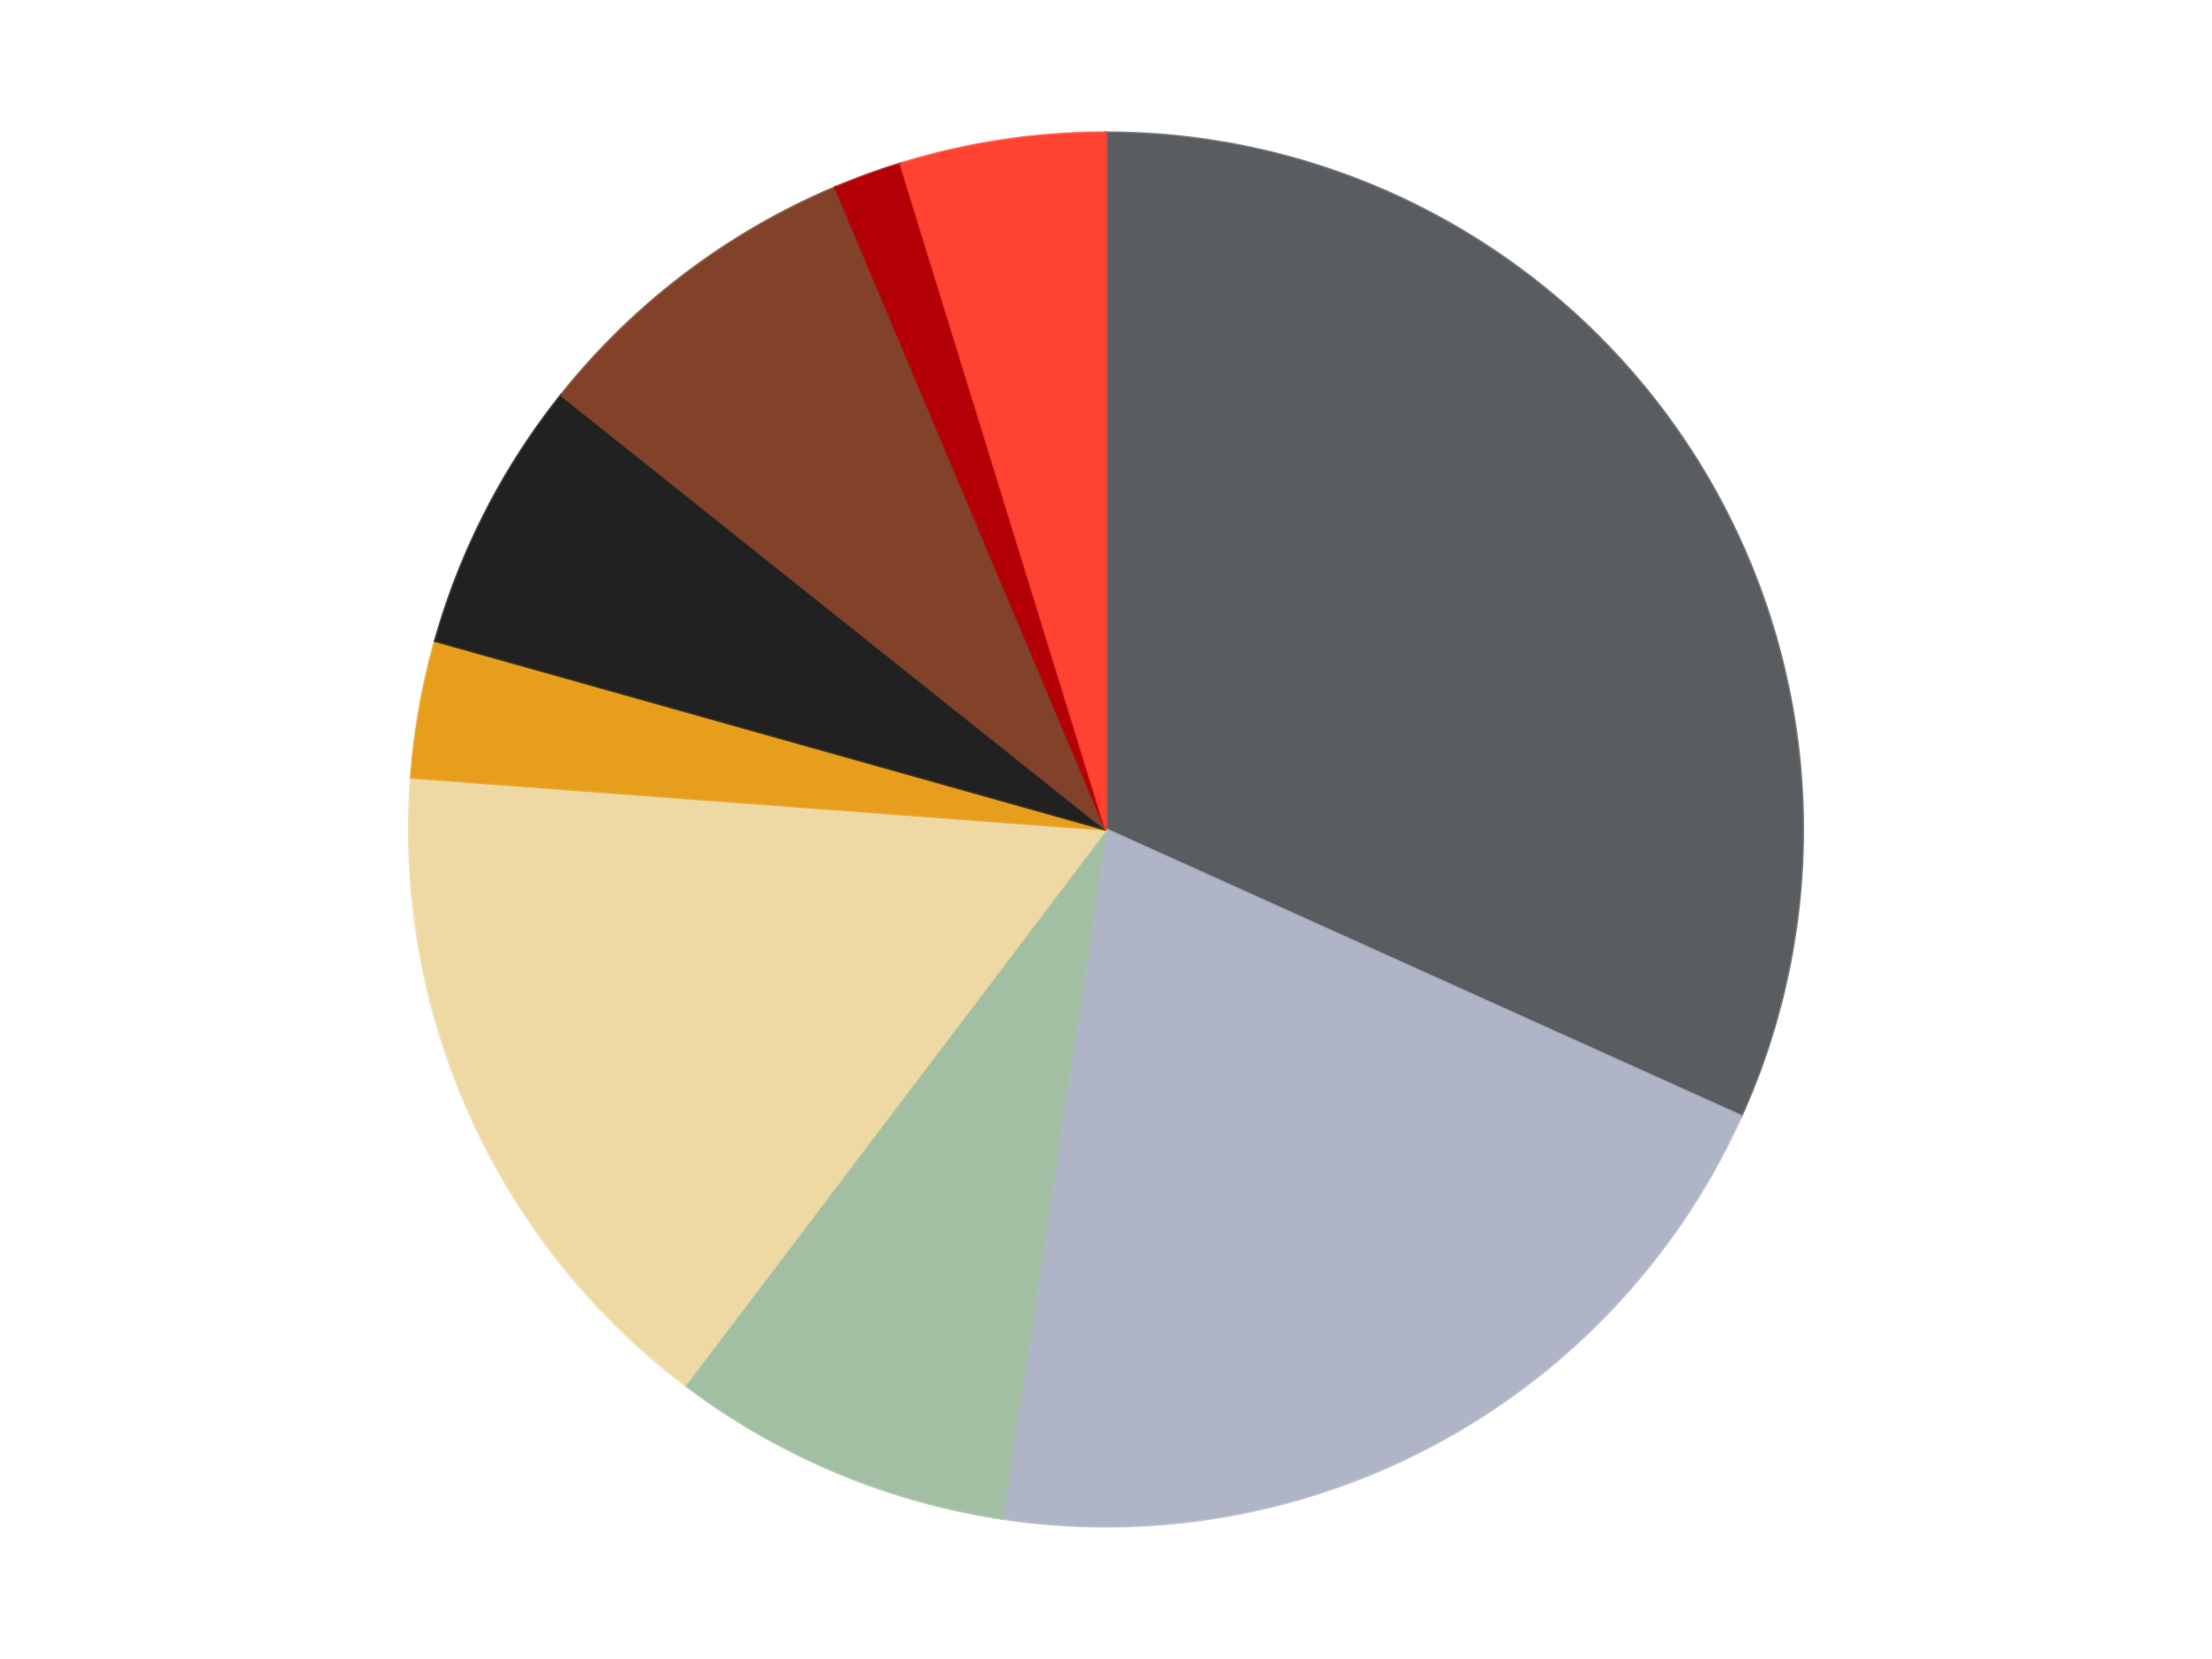
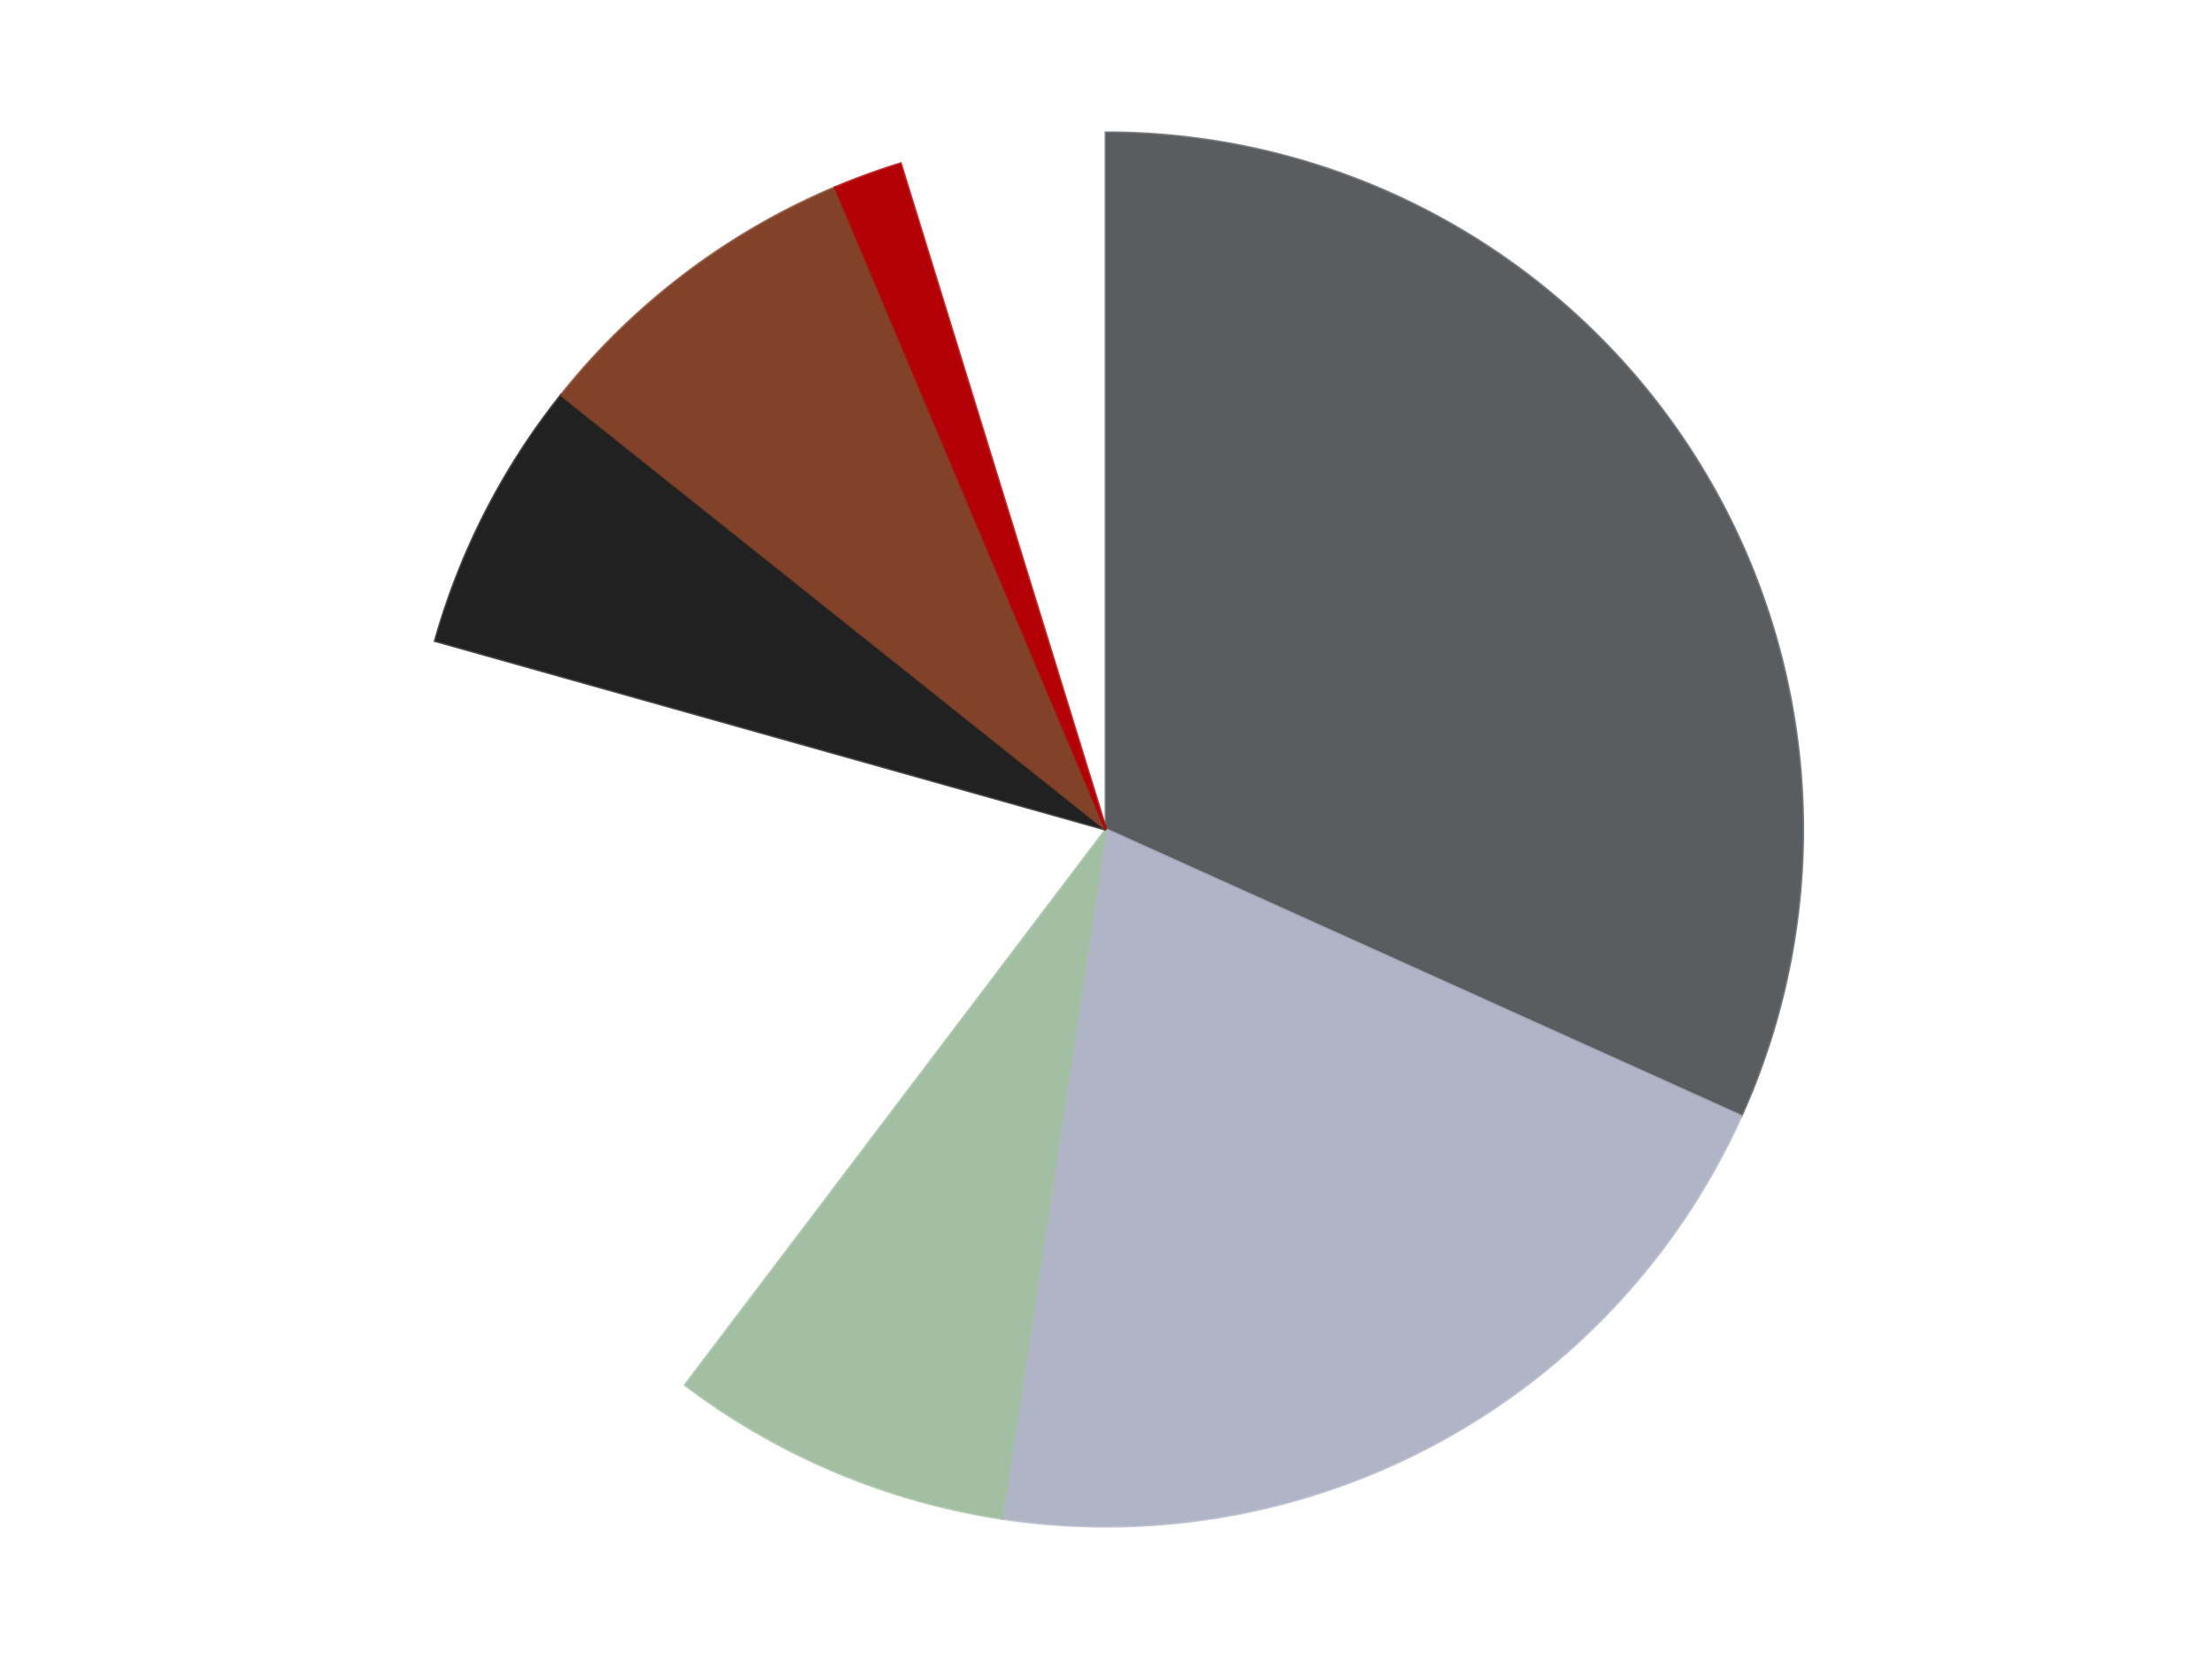
<svg xmlns="http://www.w3.org/2000/svg" xmlns:xlink="http://www.w3.org/1999/xlink" id="chart-e2de307d-bdd5-4fe9-8048-5184cd03a32b" class="pygal-chart" viewBox="0 0 800 600">
  <defs>
    <style type="text/css">#chart-e2de307d-bdd5-4fe9-8048-5184cd03a32b{-webkit-user-select:none;-webkit-font-smoothing:antialiased;font-family:Consolas,"Liberation Mono",Menlo,Courier,monospace}#chart-e2de307d-bdd5-4fe9-8048-5184cd03a32b .title{font-family:Consolas,"Liberation Mono",Menlo,Courier,monospace;font-size:16px}#chart-e2de307d-bdd5-4fe9-8048-5184cd03a32b .legends .legend text{font-family:Consolas,"Liberation Mono",Menlo,Courier,monospace;font-size:14px}#chart-e2de307d-bdd5-4fe9-8048-5184cd03a32b .axis text{font-family:Consolas,"Liberation Mono",Menlo,Courier,monospace;font-size:10px}#chart-e2de307d-bdd5-4fe9-8048-5184cd03a32b .axis text.major{font-family:Consolas,"Liberation Mono",Menlo,Courier,monospace;font-size:10px}#chart-e2de307d-bdd5-4fe9-8048-5184cd03a32b .text-overlay text.value{font-family:Consolas,"Liberation Mono",Menlo,Courier,monospace;font-size:16px}#chart-e2de307d-bdd5-4fe9-8048-5184cd03a32b .text-overlay text.label{font-family:Consolas,"Liberation Mono",Menlo,Courier,monospace;font-size:10px}#chart-e2de307d-bdd5-4fe9-8048-5184cd03a32b .tooltip{font-family:Consolas,"Liberation Mono",Menlo,Courier,monospace;font-size:14px}#chart-e2de307d-bdd5-4fe9-8048-5184cd03a32b text.no_data{font-family:Consolas,"Liberation Mono",Menlo,Courier,monospace;font-size:64px}
#chart-e2de307d-bdd5-4fe9-8048-5184cd03a32b{background-color:transparent}#chart-e2de307d-bdd5-4fe9-8048-5184cd03a32b path,#chart-e2de307d-bdd5-4fe9-8048-5184cd03a32b line,#chart-e2de307d-bdd5-4fe9-8048-5184cd03a32b rect,#chart-e2de307d-bdd5-4fe9-8048-5184cd03a32b circle{-webkit-transition:150ms;-moz-transition:150ms;transition:150ms}#chart-e2de307d-bdd5-4fe9-8048-5184cd03a32b .graph &gt; .background{fill:transparent}#chart-e2de307d-bdd5-4fe9-8048-5184cd03a32b .plot &gt; .background{fill:transparent}#chart-e2de307d-bdd5-4fe9-8048-5184cd03a32b .graph{fill:rgba(0,0,0,.87)}#chart-e2de307d-bdd5-4fe9-8048-5184cd03a32b text.no_data{fill:rgba(0,0,0,1)}#chart-e2de307d-bdd5-4fe9-8048-5184cd03a32b .title{fill:rgba(0,0,0,1)}#chart-e2de307d-bdd5-4fe9-8048-5184cd03a32b .legends .legend text{fill:rgba(0,0,0,.87)}#chart-e2de307d-bdd5-4fe9-8048-5184cd03a32b .legends .legend:hover text{fill:rgba(0,0,0,1)}#chart-e2de307d-bdd5-4fe9-8048-5184cd03a32b .axis .line{stroke:rgba(0,0,0,1)}#chart-e2de307d-bdd5-4fe9-8048-5184cd03a32b .axis .guide.line{stroke:rgba(0,0,0,.54)}#chart-e2de307d-bdd5-4fe9-8048-5184cd03a32b .axis .major.line{stroke:rgba(0,0,0,.87)}#chart-e2de307d-bdd5-4fe9-8048-5184cd03a32b .axis text.major{fill:rgba(0,0,0,1)}#chart-e2de307d-bdd5-4fe9-8048-5184cd03a32b .axis.y .guides:hover .guide.line,#chart-e2de307d-bdd5-4fe9-8048-5184cd03a32b .line-graph .axis.x .guides:hover .guide.line,#chart-e2de307d-bdd5-4fe9-8048-5184cd03a32b .stackedline-graph .axis.x .guides:hover .guide.line,#chart-e2de307d-bdd5-4fe9-8048-5184cd03a32b .xy-graph .axis.x .guides:hover .guide.line{stroke:rgba(0,0,0,1)}#chart-e2de307d-bdd5-4fe9-8048-5184cd03a32b .axis .guides:hover text{fill:rgba(0,0,0,1)}#chart-e2de307d-bdd5-4fe9-8048-5184cd03a32b .reactive{fill-opacity:1.0;stroke-opacity:.8;stroke-width:1}#chart-e2de307d-bdd5-4fe9-8048-5184cd03a32b .ci{stroke:rgba(0,0,0,.87)}#chart-e2de307d-bdd5-4fe9-8048-5184cd03a32b .reactive.active,#chart-e2de307d-bdd5-4fe9-8048-5184cd03a32b .active .reactive{fill-opacity:0.6;stroke-opacity:.9;stroke-width:4}#chart-e2de307d-bdd5-4fe9-8048-5184cd03a32b .ci .reactive.active{stroke-width:1.5}#chart-e2de307d-bdd5-4fe9-8048-5184cd03a32b .series text{fill:rgba(0,0,0,1)}#chart-e2de307d-bdd5-4fe9-8048-5184cd03a32b .tooltip rect{fill:transparent;stroke:rgba(0,0,0,1);-webkit-transition:opacity 150ms;-moz-transition:opacity 150ms;transition:opacity 150ms}#chart-e2de307d-bdd5-4fe9-8048-5184cd03a32b .tooltip .label{fill:rgba(0,0,0,.87)}#chart-e2de307d-bdd5-4fe9-8048-5184cd03a32b .tooltip .label{fill:rgba(0,0,0,.87)}#chart-e2de307d-bdd5-4fe9-8048-5184cd03a32b .tooltip .legend{font-size:.8em;fill:rgba(0,0,0,.54)}#chart-e2de307d-bdd5-4fe9-8048-5184cd03a32b .tooltip .x_label{font-size:.6em;fill:rgba(0,0,0,1)}#chart-e2de307d-bdd5-4fe9-8048-5184cd03a32b .tooltip .xlink{font-size:.5em;text-decoration:underline}#chart-e2de307d-bdd5-4fe9-8048-5184cd03a32b .tooltip .value{font-size:1.5em}#chart-e2de307d-bdd5-4fe9-8048-5184cd03a32b .bound{font-size:.5em}#chart-e2de307d-bdd5-4fe9-8048-5184cd03a32b .max-value{font-size:.75em;fill:rgba(0,0,0,.54)}#chart-e2de307d-bdd5-4fe9-8048-5184cd03a32b .map-element{fill:transparent;stroke:rgba(0,0,0,.54) !important}#chart-e2de307d-bdd5-4fe9-8048-5184cd03a32b .map-element .reactive{fill-opacity:inherit;stroke-opacity:inherit}#chart-e2de307d-bdd5-4fe9-8048-5184cd03a32b .color-0,#chart-e2de307d-bdd5-4fe9-8048-5184cd03a32b .color-0 a:visited{stroke:#F44336;fill:#F44336}#chart-e2de307d-bdd5-4fe9-8048-5184cd03a32b .color-1,#chart-e2de307d-bdd5-4fe9-8048-5184cd03a32b .color-1 a:visited{stroke:#3F51B5;fill:#3F51B5}#chart-e2de307d-bdd5-4fe9-8048-5184cd03a32b .color-2,#chart-e2de307d-bdd5-4fe9-8048-5184cd03a32b .color-2 a:visited{stroke:#009688;fill:#009688}#chart-e2de307d-bdd5-4fe9-8048-5184cd03a32b .color-3,#chart-e2de307d-bdd5-4fe9-8048-5184cd03a32b .color-3 a:visited{stroke:#FFC107;fill:#FFC107}#chart-e2de307d-bdd5-4fe9-8048-5184cd03a32b .color-4,#chart-e2de307d-bdd5-4fe9-8048-5184cd03a32b .color-4 a:visited{stroke:#FF5722;fill:#FF5722}#chart-e2de307d-bdd5-4fe9-8048-5184cd03a32b .color-5,#chart-e2de307d-bdd5-4fe9-8048-5184cd03a32b .color-5 a:visited{stroke:#9C27B0;fill:#9C27B0}#chart-e2de307d-bdd5-4fe9-8048-5184cd03a32b .color-6,#chart-e2de307d-bdd5-4fe9-8048-5184cd03a32b .color-6 a:visited{stroke:#03A9F4;fill:#03A9F4}#chart-e2de307d-bdd5-4fe9-8048-5184cd03a32b .color-7,#chart-e2de307d-bdd5-4fe9-8048-5184cd03a32b .color-7 a:visited{stroke:#8BC34A;fill:#8BC34A}#chart-e2de307d-bdd5-4fe9-8048-5184cd03a32b .color-8,#chart-e2de307d-bdd5-4fe9-8048-5184cd03a32b .color-8 a:visited{stroke:#FF9800;fill:#FF9800}#chart-e2de307d-bdd5-4fe9-8048-5184cd03a32b .text-overlay .color-0 text{fill:black}#chart-e2de307d-bdd5-4fe9-8048-5184cd03a32b .text-overlay .color-1 text{fill:black}#chart-e2de307d-bdd5-4fe9-8048-5184cd03a32b .text-overlay .color-2 text{fill:black}#chart-e2de307d-bdd5-4fe9-8048-5184cd03a32b .text-overlay .color-3 text{fill:black}#chart-e2de307d-bdd5-4fe9-8048-5184cd03a32b .text-overlay .color-4 text{fill:black}#chart-e2de307d-bdd5-4fe9-8048-5184cd03a32b .text-overlay .color-5 text{fill:black}#chart-e2de307d-bdd5-4fe9-8048-5184cd03a32b .text-overlay .color-6 text{fill:black}#chart-e2de307d-bdd5-4fe9-8048-5184cd03a32b .text-overlay .color-7 text{fill:black}#chart-e2de307d-bdd5-4fe9-8048-5184cd03a32b .text-overlay .color-8 text{fill:black}
#chart-e2de307d-bdd5-4fe9-8048-5184cd03a32b text.no_data{text-anchor:middle}#chart-e2de307d-bdd5-4fe9-8048-5184cd03a32b .guide.line{fill:none}#chart-e2de307d-bdd5-4fe9-8048-5184cd03a32b .centered{text-anchor:middle}#chart-e2de307d-bdd5-4fe9-8048-5184cd03a32b .title{text-anchor:middle}#chart-e2de307d-bdd5-4fe9-8048-5184cd03a32b .legends .legend text{fill-opacity:1}#chart-e2de307d-bdd5-4fe9-8048-5184cd03a32b .axis.x text{text-anchor:middle}#chart-e2de307d-bdd5-4fe9-8048-5184cd03a32b .axis.x:not(.web) text[transform]{text-anchor:start}#chart-e2de307d-bdd5-4fe9-8048-5184cd03a32b .axis.x:not(.web) text[transform].backwards{text-anchor:end}#chart-e2de307d-bdd5-4fe9-8048-5184cd03a32b .axis.y text{text-anchor:end}#chart-e2de307d-bdd5-4fe9-8048-5184cd03a32b .axis.y text[transform].backwards{text-anchor:start}#chart-e2de307d-bdd5-4fe9-8048-5184cd03a32b .axis.y2 text{text-anchor:start}#chart-e2de307d-bdd5-4fe9-8048-5184cd03a32b .axis.y2 text[transform].backwards{text-anchor:end}#chart-e2de307d-bdd5-4fe9-8048-5184cd03a32b .axis .guide.line{stroke-dasharray:4,4;stroke:black}#chart-e2de307d-bdd5-4fe9-8048-5184cd03a32b .axis .major.guide.line{stroke-dasharray:6,6;stroke:black}#chart-e2de307d-bdd5-4fe9-8048-5184cd03a32b .horizontal .axis.y .guide.line,#chart-e2de307d-bdd5-4fe9-8048-5184cd03a32b .horizontal .axis.y2 .guide.line,#chart-e2de307d-bdd5-4fe9-8048-5184cd03a32b .vertical .axis.x .guide.line{opacity:0}#chart-e2de307d-bdd5-4fe9-8048-5184cd03a32b .horizontal .axis.always_show .guide.line,#chart-e2de307d-bdd5-4fe9-8048-5184cd03a32b .vertical .axis.always_show .guide.line{opacity:1 !important}#chart-e2de307d-bdd5-4fe9-8048-5184cd03a32b .axis.y .guides:hover .guide.line,#chart-e2de307d-bdd5-4fe9-8048-5184cd03a32b .axis.y2 .guides:hover .guide.line,#chart-e2de307d-bdd5-4fe9-8048-5184cd03a32b .axis.x .guides:hover .guide.line{opacity:1}#chart-e2de307d-bdd5-4fe9-8048-5184cd03a32b .axis .guides:hover text{opacity:1}#chart-e2de307d-bdd5-4fe9-8048-5184cd03a32b .nofill{fill:none}#chart-e2de307d-bdd5-4fe9-8048-5184cd03a32b .subtle-fill{fill-opacity:.2}#chart-e2de307d-bdd5-4fe9-8048-5184cd03a32b .dot{stroke-width:1px;fill-opacity:1;stroke-opacity:1}#chart-e2de307d-bdd5-4fe9-8048-5184cd03a32b .dot.active{stroke-width:5px}#chart-e2de307d-bdd5-4fe9-8048-5184cd03a32b .dot.negative{fill:transparent}#chart-e2de307d-bdd5-4fe9-8048-5184cd03a32b text,#chart-e2de307d-bdd5-4fe9-8048-5184cd03a32b tspan{stroke:none !important}#chart-e2de307d-bdd5-4fe9-8048-5184cd03a32b .series text.active{opacity:1}#chart-e2de307d-bdd5-4fe9-8048-5184cd03a32b .tooltip rect{fill-opacity:.95;stroke-width:.5}#chart-e2de307d-bdd5-4fe9-8048-5184cd03a32b .tooltip text{fill-opacity:1}#chart-e2de307d-bdd5-4fe9-8048-5184cd03a32b .showable{visibility:hidden}#chart-e2de307d-bdd5-4fe9-8048-5184cd03a32b .showable.shown{visibility:visible}#chart-e2de307d-bdd5-4fe9-8048-5184cd03a32b .gauge-background{fill:rgba(229,229,229,1);stroke:none}#chart-e2de307d-bdd5-4fe9-8048-5184cd03a32b .bg-lines{stroke:transparent;stroke-width:2px}</style>
    <script type="text/javascript">window.pygal = window.pygal || {};window.pygal.config = window.pygal.config || {};window.pygal.config['e2de307d-bdd5-4fe9-8048-5184cd03a32b'] = {"allow_interruptions": false, "box_mode": "extremes", "classes": ["pygal-chart"], "css": ["file://style.css", "file://graph.css"], "defs": [], "disable_xml_declaration": false, "dots_size": 2.5, "dynamic_print_values": false, "explicit_size": false, "fill": false, "force_uri_protocol": "https", "formatter": null, "half_pie": false, "height": 600, "include_x_axis": false, "inner_radius": 0, "interpolate": null, "interpolation_parameters": {}, "interpolation_precision": 250, "inverse_y_axis": false, "js": ["//kozea.github.io/pygal.js/2.0.x/pygal-tooltips.min.js"], "legend_at_bottom": false, "legend_at_bottom_columns": null, "legend_box_size": 12, "logarithmic": false, "margin": 20, "margin_bottom": null, "margin_left": null, "margin_right": null, "margin_top": null, "max_scale": 16, "min_scale": 4, "missing_value_fill_truncation": "x", "no_data_text": "No data", "no_prefix": false, "order_min": null, "pretty_print": false, "print_labels": false, "print_values": false, "print_values_position": "center", "print_zeroes": true, "range": null, "rounded_bars": null, "secondary_range": null, "show_dots": true, "show_legend": false, "show_minor_x_labels": true, "show_minor_y_labels": true, "show_only_major_dots": false, "show_x_guides": false, "show_x_labels": true, "show_y_guides": true, "show_y_labels": true, "spacing": 10, "stack_from_top": false, "strict": false, "stroke": true, "stroke_style": null, "style": {"background": "transparent", "ci_colors": [], "colors": ["#F44336", "#3F51B5", "#009688", "#FFC107", "#FF5722", "#9C27B0", "#03A9F4", "#8BC34A", "#FF9800", "#E91E63", "#2196F3", "#4CAF50", "#FFEB3B", "#673AB7", "#00BCD4", "#CDDC39", "#9E9E9E", "#607D8B"], "dot_opacity": "1", "font_family": "Consolas, \"Liberation Mono\", Menlo, Courier, monospace", "foreground": "rgba(0, 0, 0, .87)", "foreground_strong": "rgba(0, 0, 0, 1)", "foreground_subtle": "rgba(0, 0, 0, .54)", "guide_stroke_color": "black", "guide_stroke_dasharray": "4,4", "label_font_family": "Consolas, \"Liberation Mono\", Menlo, Courier, monospace", "label_font_size": 10, "legend_font_family": "Consolas, \"Liberation Mono\", Menlo, Courier, monospace", "legend_font_size": 14, "major_guide_stroke_color": "black", "major_guide_stroke_dasharray": "6,6", "major_label_font_family": "Consolas, \"Liberation Mono\", Menlo, Courier, monospace", "major_label_font_size": 10, "no_data_font_family": "Consolas, \"Liberation Mono\", Menlo, Courier, monospace", "no_data_font_size": 64, "opacity": "1.0", "opacity_hover": "0.6", "plot_background": "transparent", "stroke_opacity": ".8", "stroke_opacity_hover": ".9", "stroke_width": "1", "stroke_width_hover": "4", "title_font_family": "Consolas, \"Liberation Mono\", Menlo, Courier, monospace", "title_font_size": 16, "tooltip_font_family": "Consolas, \"Liberation Mono\", Menlo, Courier, monospace", "tooltip_font_size": 14, "transition": "150ms", "value_background": "rgba(229, 229, 229, 1)", "value_colors": [], "value_font_family": "Consolas, \"Liberation Mono\", Menlo, Courier, monospace", "value_font_size": 16, "value_label_font_family": "Consolas, \"Liberation Mono\", Menlo, Courier, monospace", "value_label_font_size": 10}, "title": null, "tooltip_border_radius": 0, "tooltip_fancy_mode": true, "truncate_label": null, "truncate_legend": null, "width": 800, "x_label_rotation": 0, "x_labels": null, "x_labels_major": null, "x_labels_major_count": null, "x_labels_major_every": null, "x_title": null, "xrange": null, "y_label_rotation": 0, "y_labels": null, "y_labels_major": null, "y_labels_major_count": null, "y_labels_major_every": null, "y_title": null, "zero": 0, "legends": ["Dark Bluish Gray", "Light Bluish Gray", "Sand Green", "Tan", "Pearl Gold", "Black", "Reddish Brown", "Red", "Trans-Neon Orange"]}</script>
    <script type="text/javascript" xlink:href="https://kozea.github.io/pygal.js/2.0.x/pygal-tooltips.min.js" />
  </defs>
  <title>Pygal</title>
  <g class="graph pie-graph vertical">
    <rect x="0" y="0" width="800" height="600" class="background" />
    <g transform="translate(20, 20)" class="plot">
      <rect x="0" y="0" width="760" height="560" class="background" />
      <g class="series serie-0 color-0">
        <g class="slices">
          <g class="slice" style="fill: #595D60; stroke: #595D60">
            <path d="M380 28 A252 252 0 0 1 609.699 383.644 L380 280 A0 0 0 0 0 380 280 z" class="slice reactive tooltip-trigger" />
            <desc class="value">20</desc>
            <desc class="x centered">485.8432663169972</desc>
            <desc class="y centered">211.6391707529143</desc>
          </g>
        </g>
      </g>
      <g class="series serie-1 color-1">
        <g class="slices">
          <g class="slice" style="fill: #AFB5C7; stroke: #AFB5C7">
            <path d="M609.699 383.644 A252 252 0 0 1 342.441 529.185 L380 280 A0 0 0 0 0 380 280 z" class="slice reactive tooltip-trigger" />
            <desc class="value">13</desc>
            <desc class="x centered">440.26000130628614</desc>
            <desc class="y centered">390.6559182446488</desc>
          </g>
        </g>
      </g>
      <g class="series serie-2 color-2">
        <g class="slices">
          <g class="slice" style="fill: #A2BFA3; stroke: #A2BFA3">
            <path d="M342.441 529.185 A252 252 0 0 1 227.841 480.877 L380 280 A0 0 0 0 0 380 280 z" class="slice reactive tooltip-trigger" />
            <desc class="value">5</desc>
            <desc class="x centered">331.0572156693885</desc>
            <desc class="y centered">396.10600269567135</desc>
          </g>
        </g>
      </g>
      <g class="series serie-3 color-3">
        <g class="slices">
          <g class="slice" style="fill: #EED9A4; stroke: #EED9A4">
-             <path d="M227.841 480.877 A252 252 0 0 1 128.705 261.168 L380 280 A0 0 0 0 0 380 280 z" class="slice reactive tooltip-trigger" />
            <desc class="value">10</desc>
            <desc class="x centered">265.1502626087292</desc>
            <desc class="y centered">331.82217499445704</desc>
          </g>
        </g>
      </g>
      <g class="series serie-4 color-4">
        <g class="slices">
          <g class="slice" style="fill: #E79E1D; stroke: #E79E1D">
-             <path d="M128.705 261.168 A252 252 0 0 1 137.419 211.748 L380 280 A0 0 0 0 0 380 280 z" class="slice reactive tooltip-trigger" />
            <desc class="value">2</desc>
            <desc class="x centered">255.91422312046177</desc>
            <desc class="y centered">258.1203296139668</desc>
          </g>
        </g>
      </g>
      <g class="series serie-5 color-5">
        <g class="slices">
          <g class="slice" style="fill: #212121; stroke: #212121">
-             <path d="M137.419 211.748 A252 252 0 0 1 182.978 122.881 L380 280 A0 0 0 0 0 380 280 z" class="slice reactive tooltip-trigger" />
+             <path d="M137.419 211.748 A252 252 0 0 1 182.978 122.881 L380 280 z" class="slice reactive tooltip-trigger" />
            <desc class="value">4</desc>
            <desc class="x centered">267.8761520897549</desc>
            <desc class="y centered">222.51745717350158</desc>
          </g>
        </g>
      </g>
      <g class="series serie-6 color-6">
        <g class="slices">
          <g class="slice" style="fill: #82422A; stroke: #82422A">
            <path d="M182.978 122.881 A252 252 0 0 1 282.114 47.788 L380 280 A0 0 0 0 0 380 280 z" class="slice reactive tooltip-trigger" />
            <desc class="value">5</desc>
            <desc class="x centered">303.92064429898977</desc>
            <desc class="y centered">179.56130408991186</desc>
          </g>
        </g>
      </g>
      <g class="series serie-7 color-7">
        <g class="slices">
          <g class="slice" style="fill: #B30006; stroke: #B30006">
            <path d="M282.114 47.788 A252 252 0 0 1 305.722 39.196 L380 280 A0 0 0 0 0 380 280 z" class="slice reactive tooltip-trigger" />
            <desc class="value">1</desc>
            <desc class="x centered">336.90546194096567</desc>
            <desc class="y centered">161.5987297809756</desc>
          </g>
        </g>
      </g>
      <g class="series serie-8 color-8">
        <g class="slices">
          <g class="slice" style="fill: #FF4231; stroke: #FF4231">
-             <path d="M305.722 39.196 A252 252 0 0 1 380 28 L380 280 A0 0 0 0 0 380 280 z" class="slice reactive tooltip-trigger" />
            <desc class="value">3</desc>
            <desc class="x centered">361.22067446180193</desc>
            <desc class="y centered">155.40731589563381</desc>
          </g>
        </g>
      </g>
    </g>
    <g class="titles" />
    <g transform="translate(20, 20)" class="plot overlay">
      <g class="series serie-0 color-0" />
      <g class="series serie-1 color-1" />
      <g class="series serie-2 color-2" />
      <g class="series serie-3 color-3" />
      <g class="series serie-4 color-4" />
      <g class="series serie-5 color-5" />
      <g class="series serie-6 color-6" />
      <g class="series serie-7 color-7" />
      <g class="series serie-8 color-8" />
    </g>
    <g transform="translate(20, 20)" class="plot text-overlay">
      <g class="series serie-0 color-0" />
      <g class="series serie-1 color-1" />
      <g class="series serie-2 color-2" />
      <g class="series serie-3 color-3" />
      <g class="series serie-4 color-4" />
      <g class="series serie-5 color-5" />
      <g class="series serie-6 color-6" />
      <g class="series serie-7 color-7" />
      <g class="series serie-8 color-8" />
    </g>
    <g transform="translate(20, 20)" class="plot tooltip-overlay">
      <g transform="translate(0 0)" style="opacity: 0" class="tooltip">
        <rect rx="0" ry="0" width="0" height="0" class="tooltip-box" />
        <g class="text" />
      </g>
    </g>
  </g>
</svg>